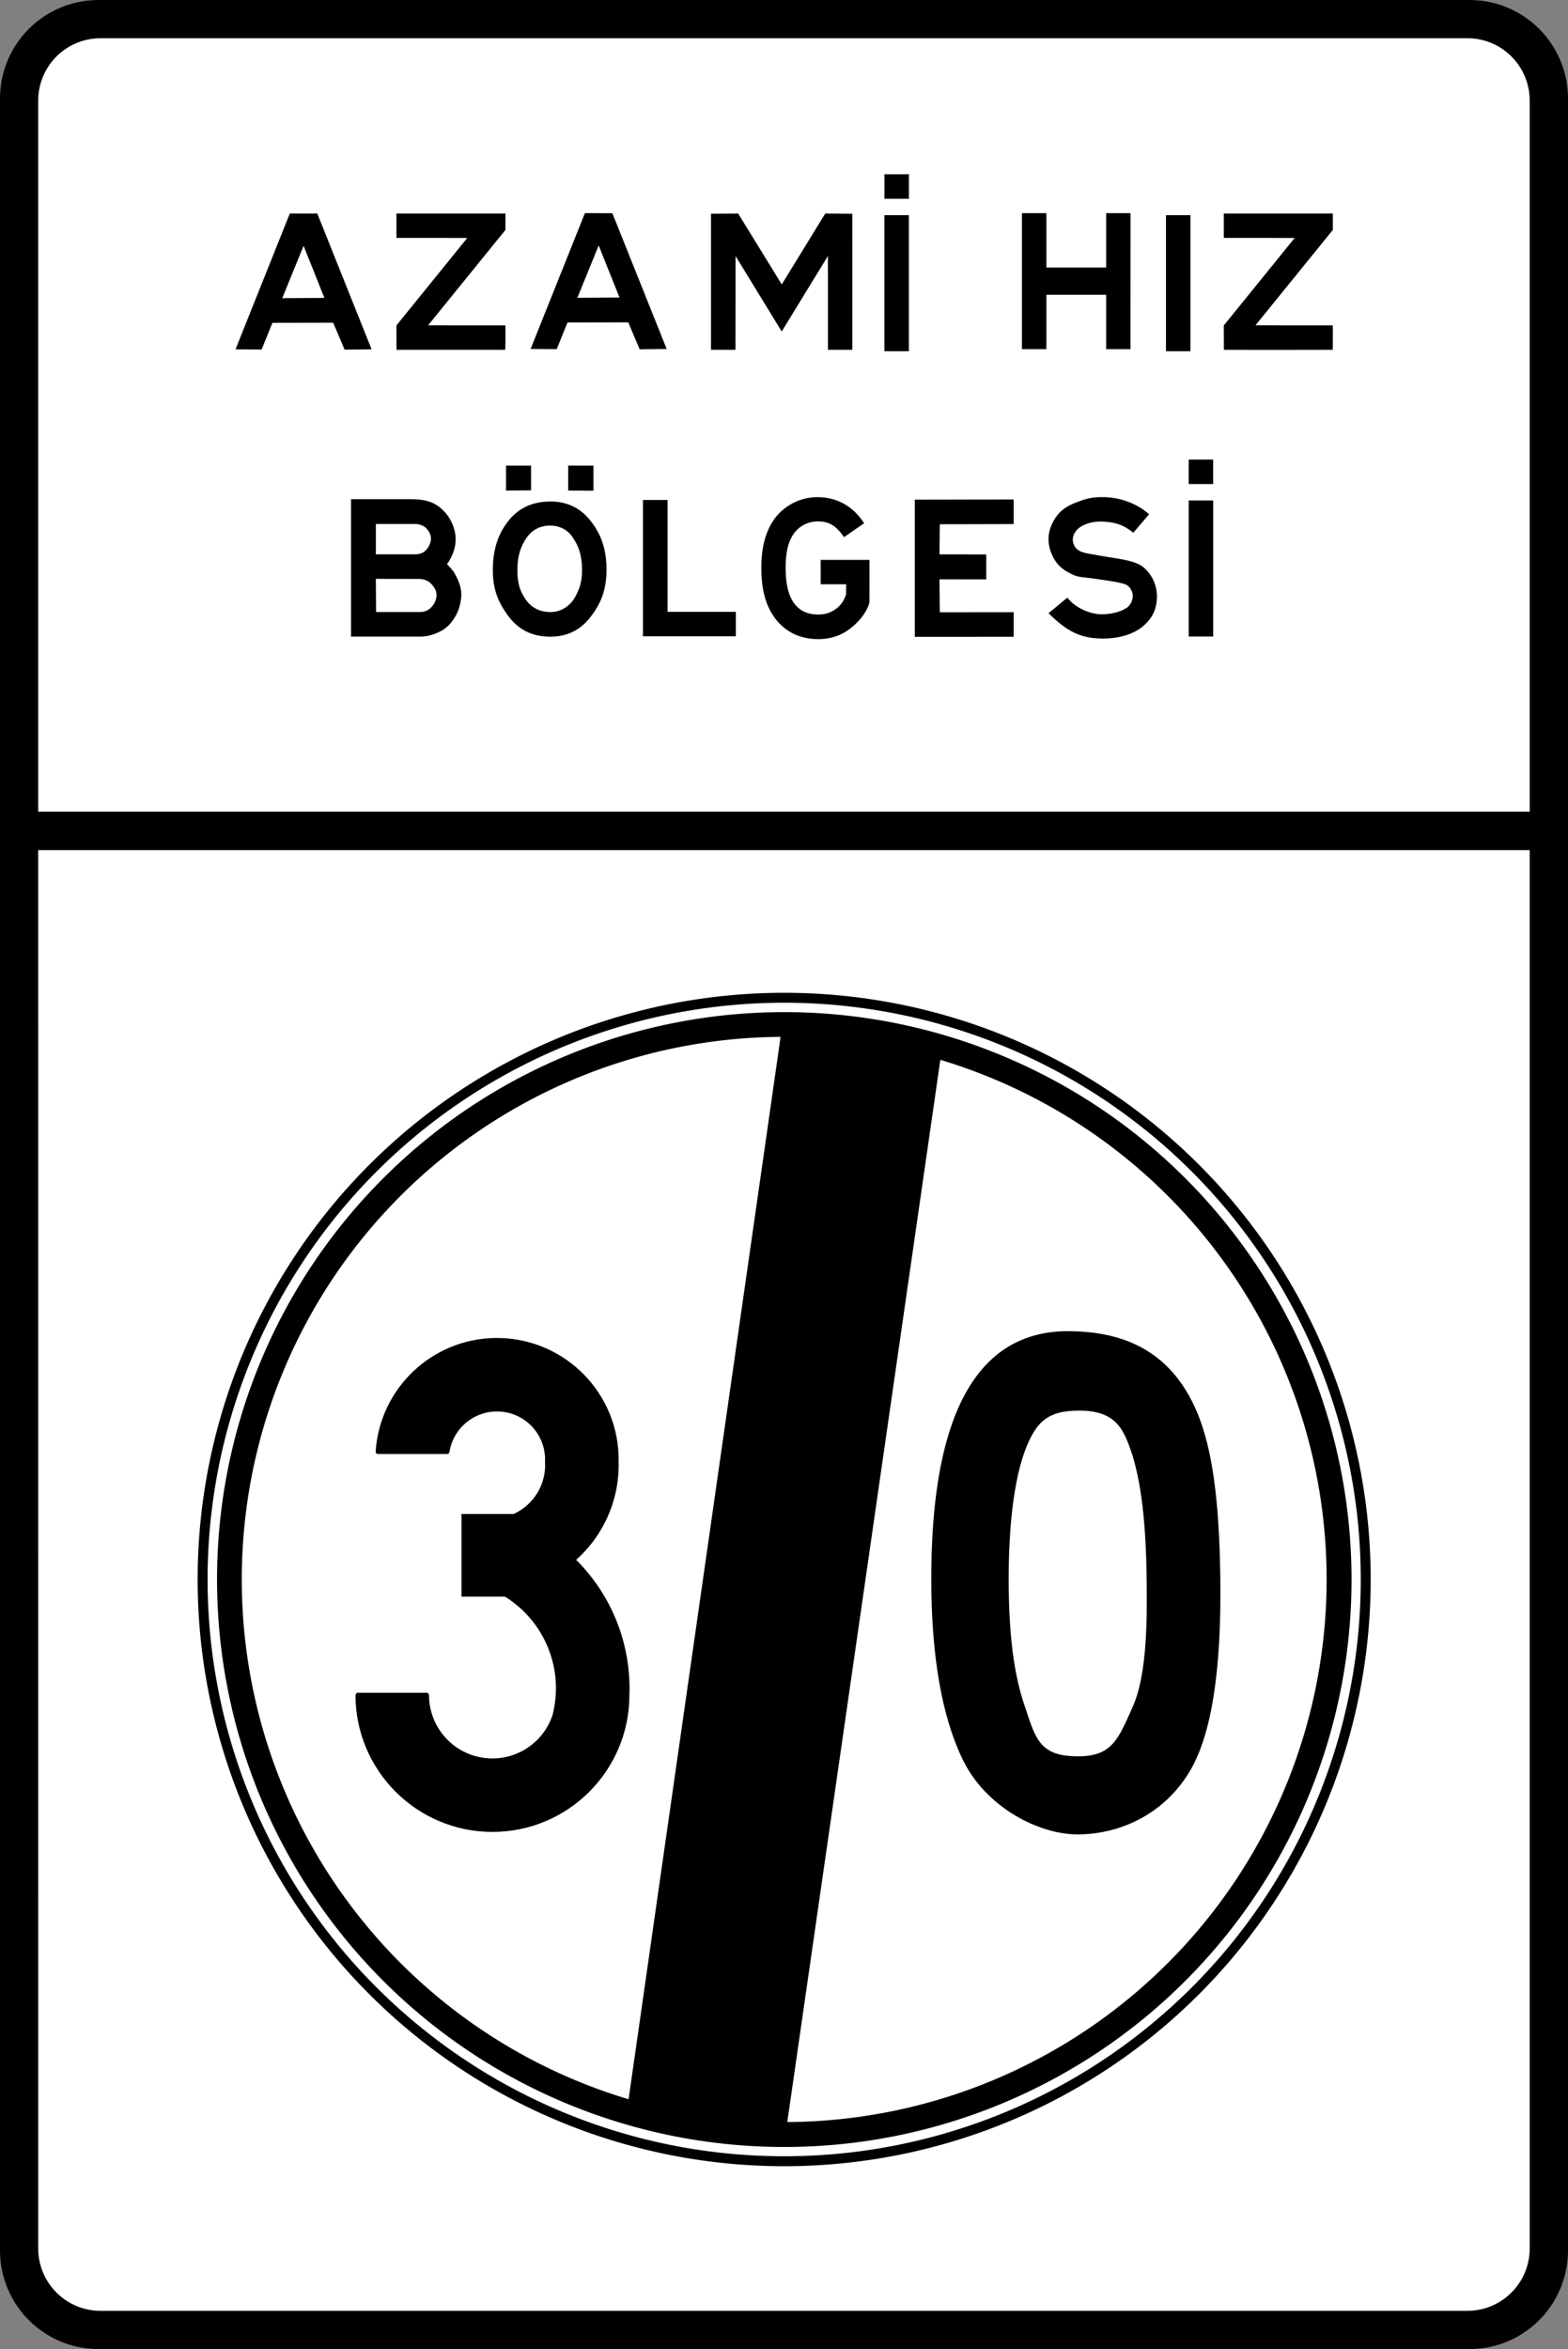
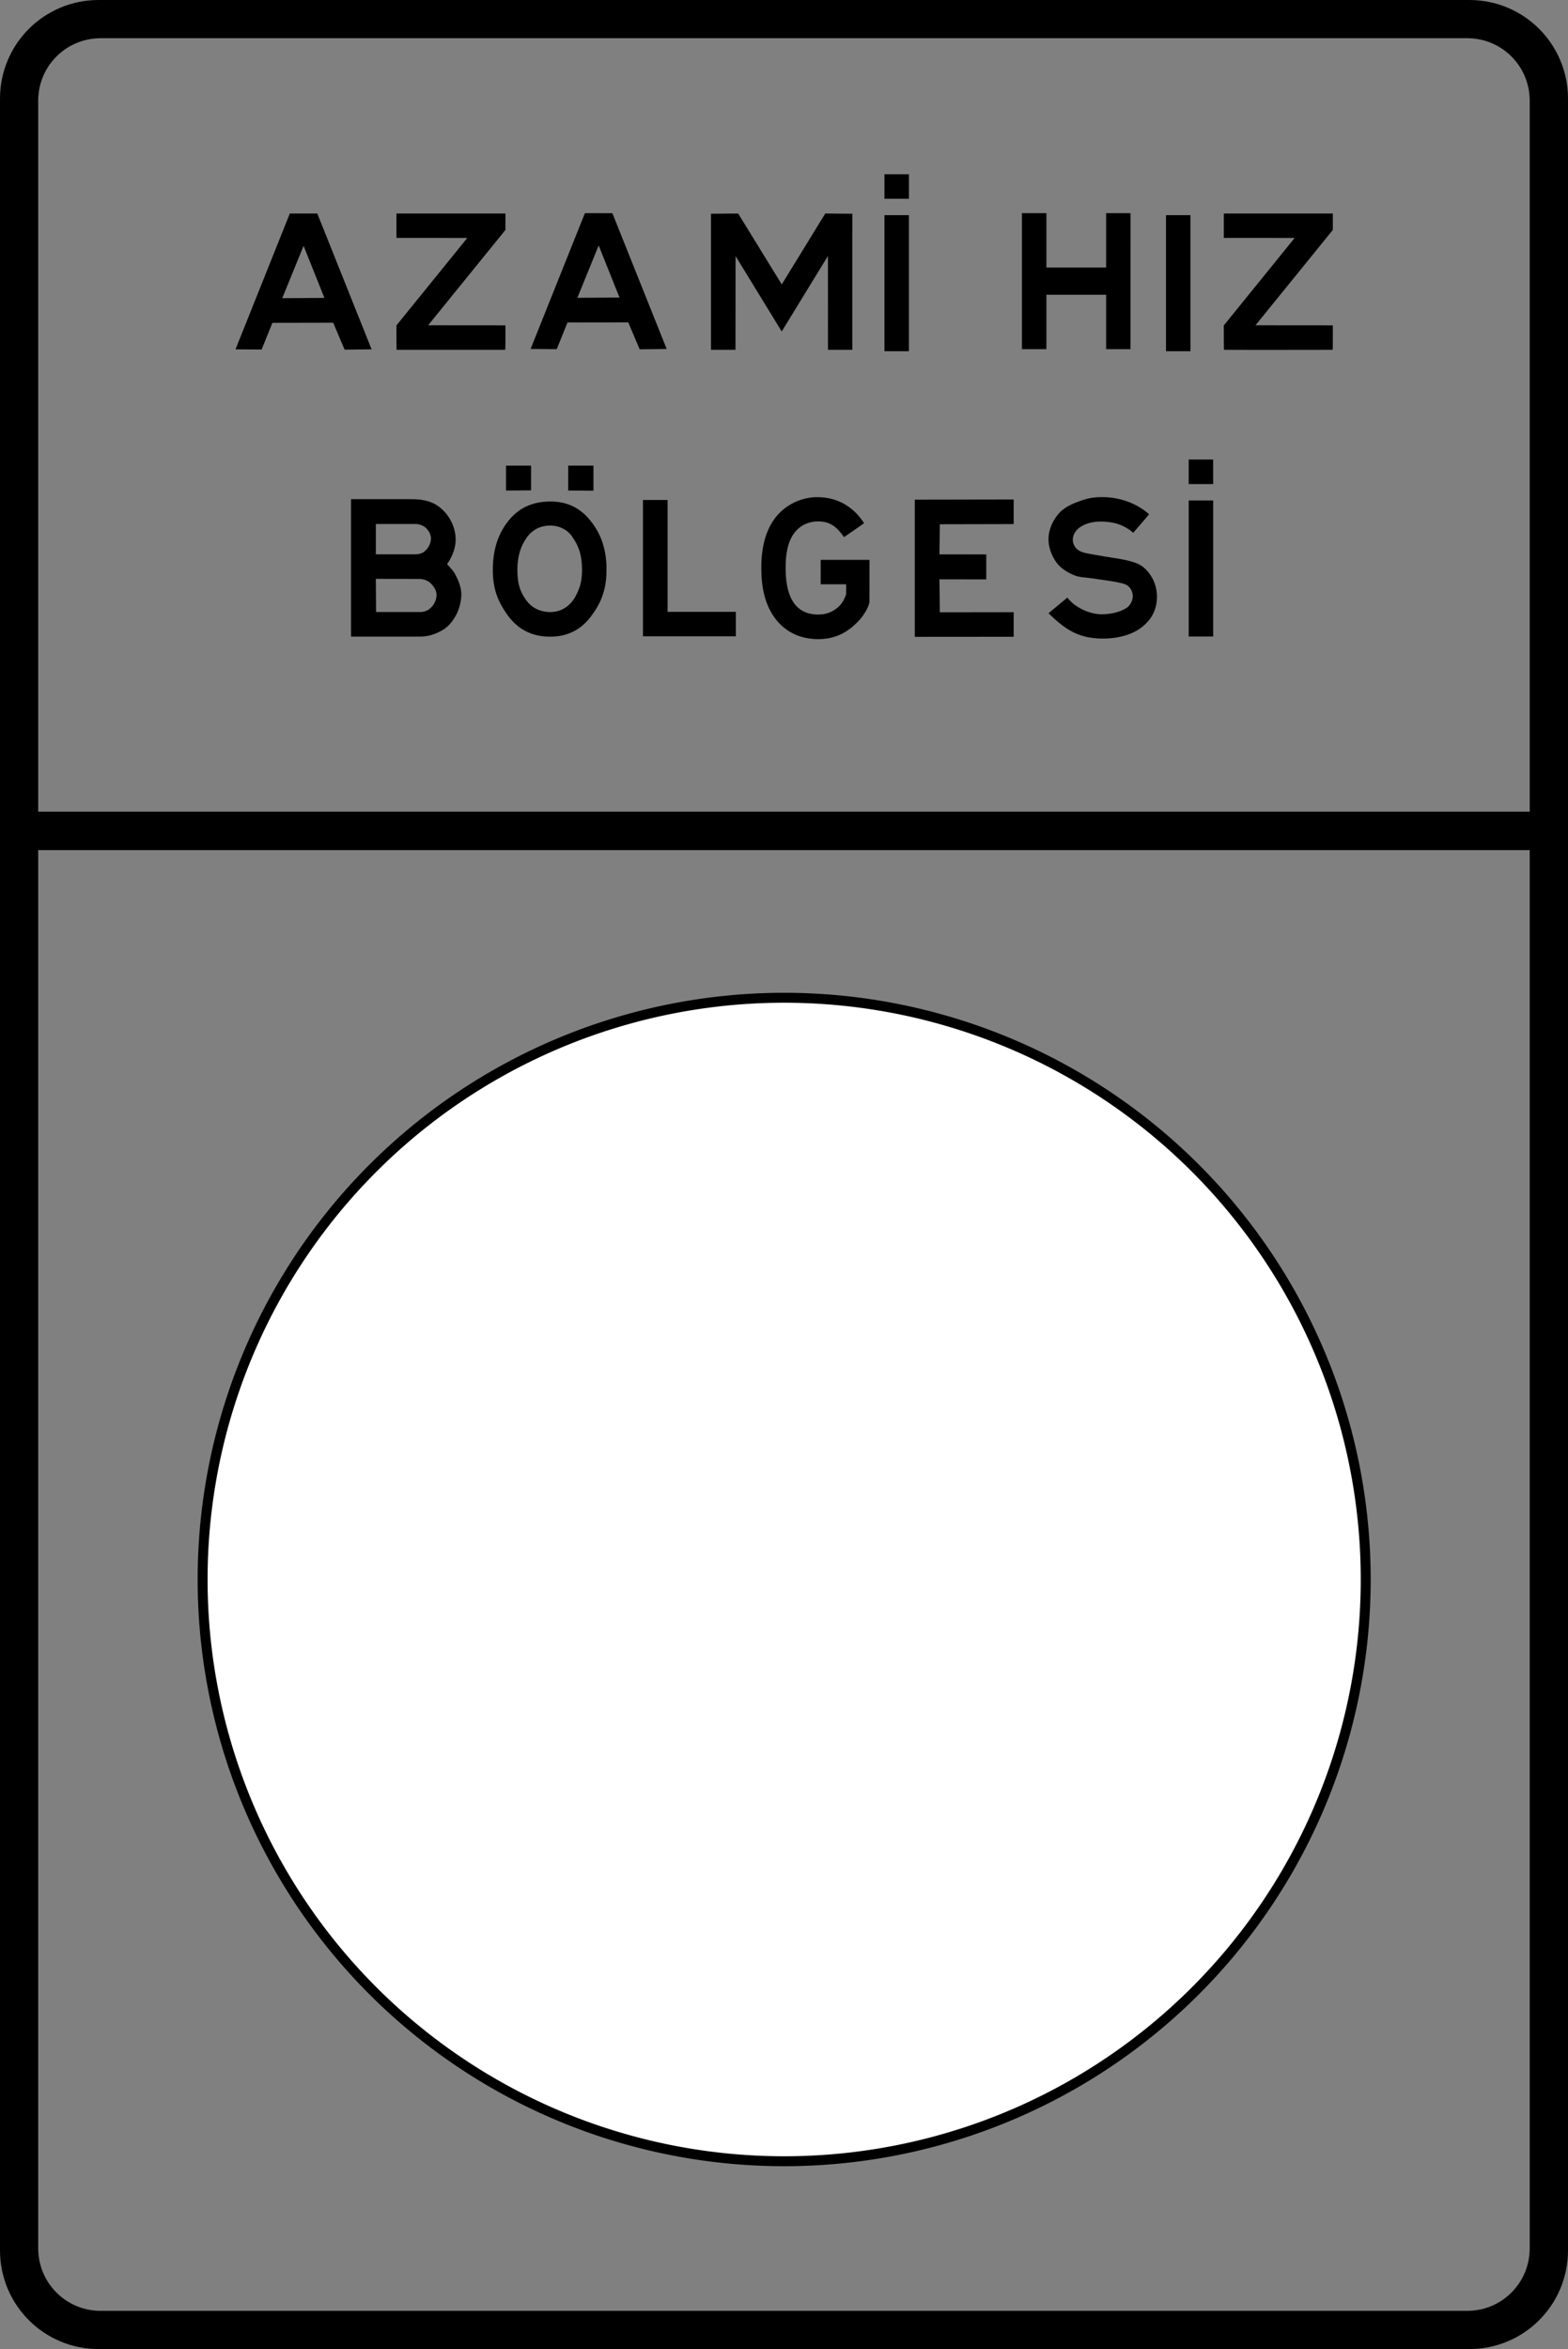
<svg xmlns="http://www.w3.org/2000/svg" xmlns:ns1="http://sodipodi.sourceforge.net/DTD/sodipodi-0.dtd" xmlns:ns2="http://www.inkscape.org/namespaces/inkscape" ns1:docname="Turkey_road_sign_TT-33b.svg" ns2:version="1.0 (4035a4fb49, 2020-05-01)" id="svg70164" version="1.1" viewBox="0 0 79.375 118.875" height="118.875mm" width="79.375mm">
  <rect x="0" y="0" width="79.375" height="118.875" fill="#808080" stroke="none" />
  <defs id="defs70158" />
  <ns1:namedview ns2:window-maximized="0" ns2:window-y="0" ns2:window-x="64" ns2:window-height="1030" ns2:window-width="1424" showgrid="false" ns2:document-rotation="0" ns2:current-layer="layer1" ns2:document-units="mm" ns2:cy="241.45054" ns2:cx="14.337384" ns2:zoom="1.8473482" ns2:pageshadow="2" ns2:pageopacity="0.0" borderopacity="1.0" bordercolor="#666666" pagecolor="#ffffff" id="base" />
  <g transform="translate(-66.146,-88.729)" id="layer1" ns2:groupmode="layer" ns2:label="Layer 1">
-     <path id="rect70142" style="opacity:1;fill:#ffffff;fill-opacity:1;fill-rule:evenodd;stroke:none;stroke-width:0.265;stroke-linecap:square;stroke-linejoin:round;stroke-miterlimit:2;paint-order:stroke fill markers" d="m 71.651,90.093 h 68.311 c 2.542,0 4.589,2.047 4.589,4.589 V 202.303 c 0,2.542 -2.047,4.589 -4.589,4.589 h -68.311 c -2.542,0 -4.589,-2.047 -4.589,-4.589 V 94.682 c 0,-2.542 2.047,-4.589 4.589,-4.589 z" />
    <path id="path68200" style="color:#000000;font-style:normal;font-variant:normal;font-weight:normal;font-stretch:normal;font-size:medium;line-height:normal;font-family:sans-serif;font-variant-ligatures:normal;font-variant-position:normal;font-variant-caps:normal;font-variant-numeric:normal;font-variant-alternates:normal;font-variant-east-asian:normal;font-feature-settings:normal;font-variation-settings:normal;text-indent:0;text-align:start;text-decoration:none;text-decoration-line:none;text-decoration-style:solid;text-decoration-color:#000000;letter-spacing:normal;word-spacing:normal;text-transform:none;writing-mode:lr-tb;direction:ltr;text-orientation:mixed;dominant-baseline:auto;baseline-shift:baseline;text-anchor:start;white-space:normal;shape-padding:0;shape-margin:0;inline-size:0;clip-rule:nonzero;display:inline;overflow:visible;visibility:visible;opacity:1;isolation:auto;mix-blend-mode:normal;color-interpolation:sRGB;color-interpolation-filters:linearRGB;solid-color:#000000;solid-opacity:1;vector-effect:none;fill:#000000;fill-opacity:1;fill-rule:evenodd;stroke:none;stroke-width:1.27;stroke-linecap:square;stroke-linejoin:round;stroke-miterlimit:2;stroke-dasharray:none;stroke-dashoffset:0;stroke-opacity:1;paint-order:stroke fill markers;color-rendering:auto;image-rendering:auto;shape-rendering:auto;text-rendering:auto;enable-background:accumulate;stop-color:#000000;stop-opacity:1" d="m 71.144,88.729 c -2.769,0 -4.998,2.229 -4.998,4.998 V 202.606 c 0,2.769 2.229,4.999 4.998,4.999 H 140.523 c 2.769,0 4.998,-2.23 4.998,-4.999 V 93.727 c 0,-2.769 -2.229,-4.998 -4.998,-4.998 z m 0.101,1.933 h 69.173 c 1.754,0 3.165,1.412 3.165,3.165 V 129.804 H 68.079 V 93.828 c 0,-1.754 1.412,-3.165 3.165,-3.165 z M 110.919,97.547 v 1.241 h 1.239 V 97.547 Z m -15.164,1.969 -2.749,6.873 1.322,0.01 0.546,-1.35 3.076,-0.005 0.577,1.361 1.368,-0.015 -2.75,-6.873 z m 22.123,0 v 6.883 h 1.239 v -2.754 h 3.024 v 2.754 l 1.232,-0.001 0.001,-6.882 h -1.233 v 2.751 h -3.024 v -2.751 z m -37.061,0.018 -2.749,6.874 1.322,0.009 0.546,-1.35 3.077,-0.006 0.577,1.362 1.367,-0.016 -2.749,-6.873 z m 5.398,0 v 0.617 0.617 h 1.792 c 0.986,0 1.792,0.001 1.792,0.004 0,0.002 -0.806,0.998 -1.792,2.214 l -1.792,2.21 v 0.615 c 0,0.338 0.005,0.619 0.005,0.619 l 5.5,10e-4 c 0,0 0.012,-0.067 0.012,-0.621 v -0.616 l -1.957,-0.002 -1.957,-10e-4 1.957,-2.413 1.957,-2.413 v -0.415 -0.415 h -2.758 z m 41.883,0 v 0.617 0.617 h 1.792 c 0.986,0 1.793,0.001 1.793,0.004 0,0.002 -0.807,0.998 -1.793,2.214 l -1.792,2.21 v 0.615 c 0,0.338 0.003,0.617 0.005,0.619 0.007,0.007 5.483,0.007 5.5,10e-4 0.011,-0.004 0.013,-0.067 0.013,-0.621 v -0.616 l -1.957,-0.002 -1.958,-10e-4 1.958,-2.413 1.957,-2.413 v -0.415 -0.415 h -2.759 z m -24.585,0.001 -1.375,0.011 v 6.884 h 1.239 l 0.005,-4.742 2.336,3.815 2.34,-3.821 0.002,4.748 h 1.234 l 8e-4,-6.884 -1.373,-0.011 -2.201,3.587 z m 7.405,0.082 v 6.886 h 1.239 v -6.886 z m 14.252,0 v 6.886 h 1.239 v -6.886 z m -28.718,1.533 1.055,2.636 -2.134,0.015 z m -14.938,0.018 1.054,2.636 -2.134,0.015 z m 44.806,10.816 v 1.241 h 1.239 v -1.241 z m -34.559,0.307 v 1.263 l 1.268,-0.011 v -1.252 z m 3.148,0 v 1.261 l 1.279,0.011 v -1.272 z m 27.016,1.593 c -0.35,0.002 -0.665,0.047 -0.976,0.153 -0.427,0.146 -0.881,0.321 -1.184,0.654 -0.305,0.335 -0.519,0.794 -0.541,1.247 -0.022,0.441 0.145,0.904 0.405,1.261 0.213,0.293 0.549,0.494 0.883,0.636 0.275,0.116 0.587,0.114 0.882,0.157 0.517,0.075 1.396,0.186 1.701,0.301 0.09,0.034 0.181,0.103 0.234,0.167 0.109,0.133 0.175,0.321 0.157,0.492 -0.021,0.206 -0.135,0.427 -0.309,0.54 -0.33,0.214 -0.773,0.31 -1.194,0.323 -0.658,0.02 -1.43,-0.342 -1.805,-0.844 l -0.953,0.79 c 0.897,0.886 1.59,1.283 2.741,1.283 0.863,0 1.586,-0.23 2.063,-0.643 0.484,-0.413 0.672,-0.9 0.683,-1.427 0.012,-0.543 -0.188,-1.093 -0.637,-1.499 -0.442,-0.413 -1.368,-0.462 -2.35,-0.644 -0.407,-0.077 -0.73,-0.106 -0.947,-0.232 -0.218,-0.126 -0.315,-0.333 -0.325,-0.544 -0.01,-0.211 0.111,-0.434 0.271,-0.572 0.312,-0.269 0.77,-0.369 1.182,-0.36 0.568,0.012 1.085,0.123 1.607,0.568 l 0.803,-0.936 c -0.669,-0.594 -1.549,-0.875 -2.391,-0.869 z m -14.392,0.003 c -0.867,2.2e-4 -1.606,0.403 -2.089,0.977 -0.527,0.658 -0.759,1.53 -0.759,2.596 0,1.004 0.183,1.812 0.627,2.462 0.52,0.755 1.298,1.151 2.255,1.151 0.77,0 1.379,-0.271 1.913,-0.79 0.541,-0.519 0.678,-1.008 0.679,-1.1 l 0.002,-0.963 v -1.157 h -2.47 l 7.9e-4,1.234 h 1.287 v 0.506 c -0.111,0.311 -0.23,0.527 -0.508,0.734 -0.277,0.208 -0.565,0.291 -0.904,0.291 -0.589,0 -1.055,-0.234 -1.333,-0.746 -0.222,-0.402 -0.317,-0.958 -0.317,-1.622 0,-0.685 0.098,-1.265 0.396,-1.701 0.305,-0.443 0.768,-0.644 1.254,-0.644 0.597,0 0.938,0.27 1.306,0.796 l 1.017,-0.703 c -0.408,-0.64 -1.157,-1.32 -2.356,-1.32 z m -23.617,0.103 v 6.956 h 3.495 c 0.361,0 0.717,-0.098 1.071,-0.291 0.319,-0.173 0.529,-0.417 0.717,-0.736 0.194,-0.325 0.3,-0.767 0.3,-1.12 -0.003,-0.371 -0.155,-0.72 -0.328,-1.039 -0.099,-0.183 -0.396,-0.483 -0.396,-0.483 0,0 0.438,-0.553 0.438,-1.245 0,-0.706 -0.418,-1.44 -1.049,-1.793 -0.291,-0.166 -0.694,-0.249 -1.207,-0.249 z m 33.545,0.016 -5.005,0.009 v 6.942 l 5.005,-0.004 v -1.244 l -3.739,0.005 -0.018,-1.668 2.368,0.004 v -1.264 l -2.368,-0.003 0.018,-1.524 3.739,-0.008 z m -18.766,0.024 v 6.9 h 4.701 v -1.239 h -3.455 v -5.661 z m 27.626,0.025 v 6.886 h 1.239 v -6.886 z m -32.31,0.053 c -0.891,0 -1.592,0.316 -2.105,0.951 -0.513,0.628 -0.812,1.421 -0.812,2.513 0,0.963 0.255,1.584 0.714,2.24 0.526,0.758 1.255,1.137 2.186,1.137 0.85,0 1.528,-0.327 2.034,-0.983 0.513,-0.662 0.821,-1.342 0.821,-2.414 0,-1.052 -0.294,-1.831 -0.813,-2.472 -0.513,-0.649 -1.188,-0.973 -2.025,-0.973 z m -8.838,1.138 h 2.044 c 0.201,0.014 0.403,0.104 0.514,0.222 0.142,0.158 0.231,0.324 0.231,0.511 -2.65e-4,0.226 -0.116,0.463 -0.281,0.618 -0.125,0.118 -0.266,0.171 -0.481,0.184 h -2.027 z m 8.838,0.08 c 0.506,0 0.937,0.263 1.154,0.644 0.283,0.41 0.445,0.878 0.445,1.602 0,0.642 -0.138,0.977 -0.354,1.38 -0.233,0.407 -0.665,0.751 -1.245,0.751 -0.513,0 -0.948,-0.205 -1.238,-0.615 -0.29,-0.417 -0.436,-0.786 -0.436,-1.516 0,-0.724 0.179,-1.222 0.469,-1.632 0.29,-0.41 0.692,-0.615 1.205,-0.615 z m -8.839,2.696 2.198,0.004 c 0.27,0.007 0.482,0.101 0.635,0.281 0.159,0.18 0.234,0.33 0.238,0.521 0.005,0.224 -0.094,0.457 -0.253,0.623 -0.153,0.166 -0.35,0.257 -0.62,0.25 H 85.184 Z M 68.079,131.751 H 143.583 v 70.754 c 0,1.754 -1.412,3.166 -3.165,3.166 H 71.245 c -1.754,0 -3.165,-1.412 -3.165,-3.166 z" />
    <path id="path25195" style="opacity:1;fill:#ffffff;fill-rule:evenodd;stroke:#000000;stroke-width:0.503;stroke-linecap:square;stroke-linejoin:round;stroke-miterlimit:2;stroke-opacity:1;paint-order:stroke fill markers" d="m 135.281,168.66 a 29.439,29.439 0 0 1 -29.439,29.439 29.439,29.439 0 0 1 -29.439,-29.439 29.439,29.439 0 0 1 29.439,-29.439 29.439,29.439 0 0 1 29.439,29.439 z" />
-     <path id="path25183" style="opacity:1;fill:#000000;fill-rule:evenodd;stroke:none;stroke-width:0.503;stroke-linecap:square;stroke-linejoin:round;stroke-miterlimit:2;paint-order:stroke fill markers" d="m 105.841,139.948 a 28.715,28.715 0 0 0 -28.708,28.715 28.715,28.715 0 0 0 28.715,28.715 28.715,28.715 0 0 0 28.715,-28.715 28.715,28.715 0 0 0 -28.715,-28.715 28.715,28.715 0 0 0 -0.007,0 z m -0.18,1.252 -7.695,53.762 A 27.458,27.458 0 0 1 78.385,168.658 27.458,27.458 0 0 1 105.66,141.2 Z m 8.087,1.162 a 27.458,27.458 0 0 1 19.554,26.296 27.458,27.458 0 0 1 -27.302,27.458 z" />
-     <path id="path11755" style="opacity:1;fill:#000000;fill-opacity:1;stroke-width:0.011" d="m 120.191,156.093 c -0.288,0.002 -0.559,0.018 -0.808,0.048 -1.25,0.151 -2.306,0.65 -3.174,1.502 -1.786,1.752 -2.754,4.988 -2.901,9.693 -0.026,0.848 -0.025,1.825 0.004,2.654 0.106,3.047 0.572,5.522 1.391,7.396 0.255,0.584 0.484,0.983 0.814,1.423 0.762,1.015 1.895,1.86 3.13,2.335 0.664,0.255 1.285,0.39 1.908,0.414 0.118,0.005 0.356,-5e-5 0.517,-0.009 1.114,-0.066 2.165,-0.389 3.095,-0.951 0.218,-0.132 0.444,-0.289 0.642,-0.444 0.623,-0.49 1.144,-1.085 1.554,-1.772 0.264,-0.441 0.473,-0.905 0.665,-1.475 0.503,-1.494 0.794,-3.51 0.875,-6.06 0.017,-0.533 0.021,-0.853 0.021,-1.531 0,-0.67 -0.005,-1.033 -0.021,-1.642 -0.096,-3.582 -0.482,-5.972 -1.237,-7.66 -0.399,-0.891 -0.912,-1.637 -1.528,-2.22 -1.029,-0.975 -2.364,-1.524 -4.039,-1.663 -0.315,-0.026 -0.618,-0.038 -0.907,-0.036 z m -28.999,0.344 v 0.001 c -3.183,0.054 -5.824,2.547 -6.031,5.758 0.004,0.011 0.003,0.007 0.004,0.01 0,0.057 0.046,0.102 0.103,0.103 h 3.521 c 0.051,0 0.094,-0.037 0.102,-0.087 0.001,-0.001 0.002,-0.002 0.005,-0.003 0.199,-1.271 1.35,-2.171 2.635,-2.052 1.273,0.118 2.233,1.195 2.208,2.474 -0.003,0.011 -0.003,0.021 -0.003,0.032 0.082,1.134 -0.553,2.199 -1.586,2.671 H 89.611 89.507 v 0.206 2.112 1.658 0.104 0.102 h 0.093 c 0.004,0.001 0.007,0.001 0.011,0.001 0.004,0 0.007,-0.001 0.011,-0.001 h 2.085 c 2.018,1.254 2.999,3.667 2.415,5.973 -0.001,0.003 -0.001,0.005 -0.001,0.008 -0.493,1.497 -1.991,2.416 -3.551,2.168 h -0.001 c -1.561,-0.246 -2.707,-1.592 -2.707,-3.175 -1.8e-5,-0.013 -0.011,-0.022 -0.014,-0.033 -0.003,-0.006 -0.005,-0.013 -0.008,-0.018 -0.005,-0.011 -0.01,-0.019 -0.018,-0.027 -0.02,-0.019 -0.046,-0.029 -0.073,-0.029 h -3.489 c -0.052,-8e-5 -0.096,0.038 -0.103,0.09 -0.006,0.005 -0.012,0.01 -0.016,0.016 0,3.829 3.107,6.935 6.936,6.935 3.824,0 6.927,-3.102 6.931,-6.927 v -0.002 -0.001 c 5.9e-5,-0.001 -5.8e-5,-0.003 0,-0.005 0.093,-2.555 -0.887,-5.03 -2.695,-6.834 1.432,-1.281 2.224,-3.132 2.145,-5.058 0.001,-0.005 0.005,-0.008 0.005,-0.014 0,-3.32 -2.639,-6.043 -5.959,-6.152 h -0.003 c -0.104,-0.003 -0.207,-0.004 -0.31,-0.002 z m 29.563,3.676 c 0.159,-0.001 0.315,0.005 0.45,0.017 0.627,0.056 1.088,0.247 1.435,0.594 0.213,0.213 0.377,0.472 0.542,0.858 0.536,1.248 0.847,2.995 0.962,5.404 0.038,0.808 0.054,1.556 0.054,2.622 0,0.751 -0.003,0.98 -0.022,1.469 -0.061,1.652 -0.25,2.874 -0.58,3.757 -0.045,0.12 -0.09,0.225 -0.265,0.621 -0.303,0.685 -0.5,1.056 -0.705,1.33 -0.408,0.544 -0.898,0.78 -1.7,0.819 -0.071,0.004 -0.335,0.005 -0.405,0.002 -0.31,-0.013 -0.531,-0.041 -0.747,-0.094 -0.553,-0.136 -0.913,-0.423 -1.19,-0.947 -0.113,-0.213 -0.208,-0.446 -0.34,-0.826 -0.054,-0.154 -0.281,-0.838 -0.319,-0.96 -0.363,-1.161 -0.581,-2.529 -0.67,-4.216 -0.057,-1.078 -0.063,-2.362 -0.016,-3.477 0.095,-2.218 0.391,-3.964 0.878,-5.163 0.171,-0.423 0.389,-0.811 0.586,-1.045 0.375,-0.447 0.871,-0.68 1.58,-0.744 0.149,-0.013 0.311,-0.02 0.471,-0.021 z" />
  </g>
</svg>